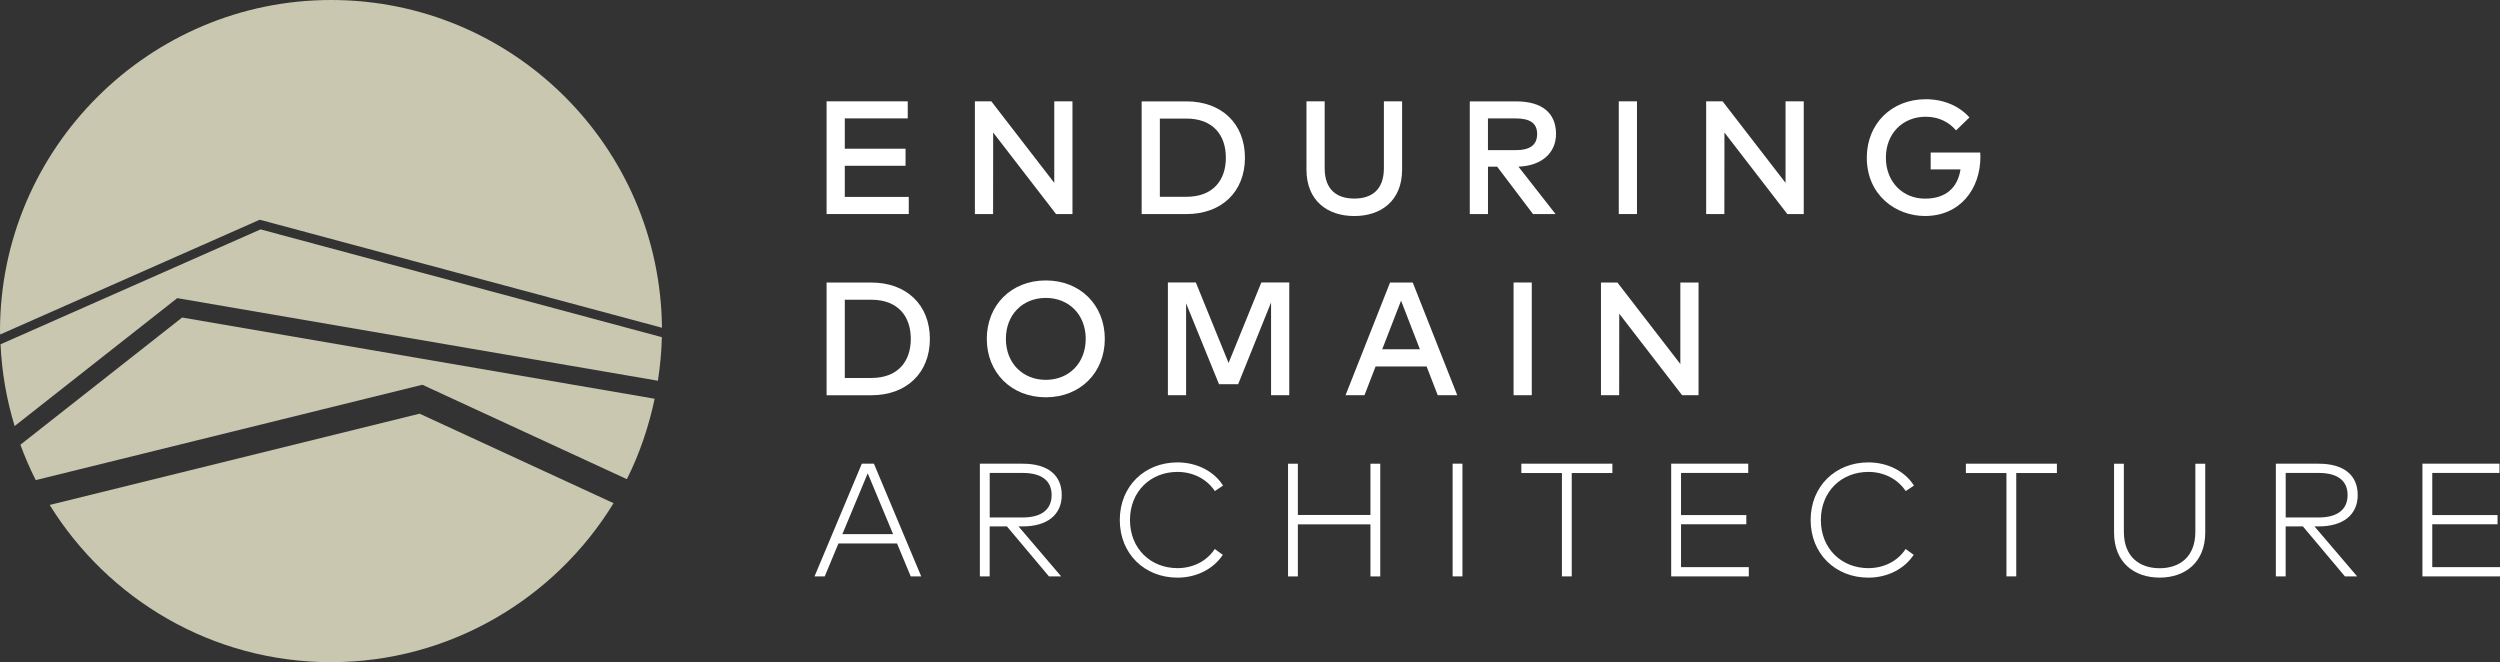
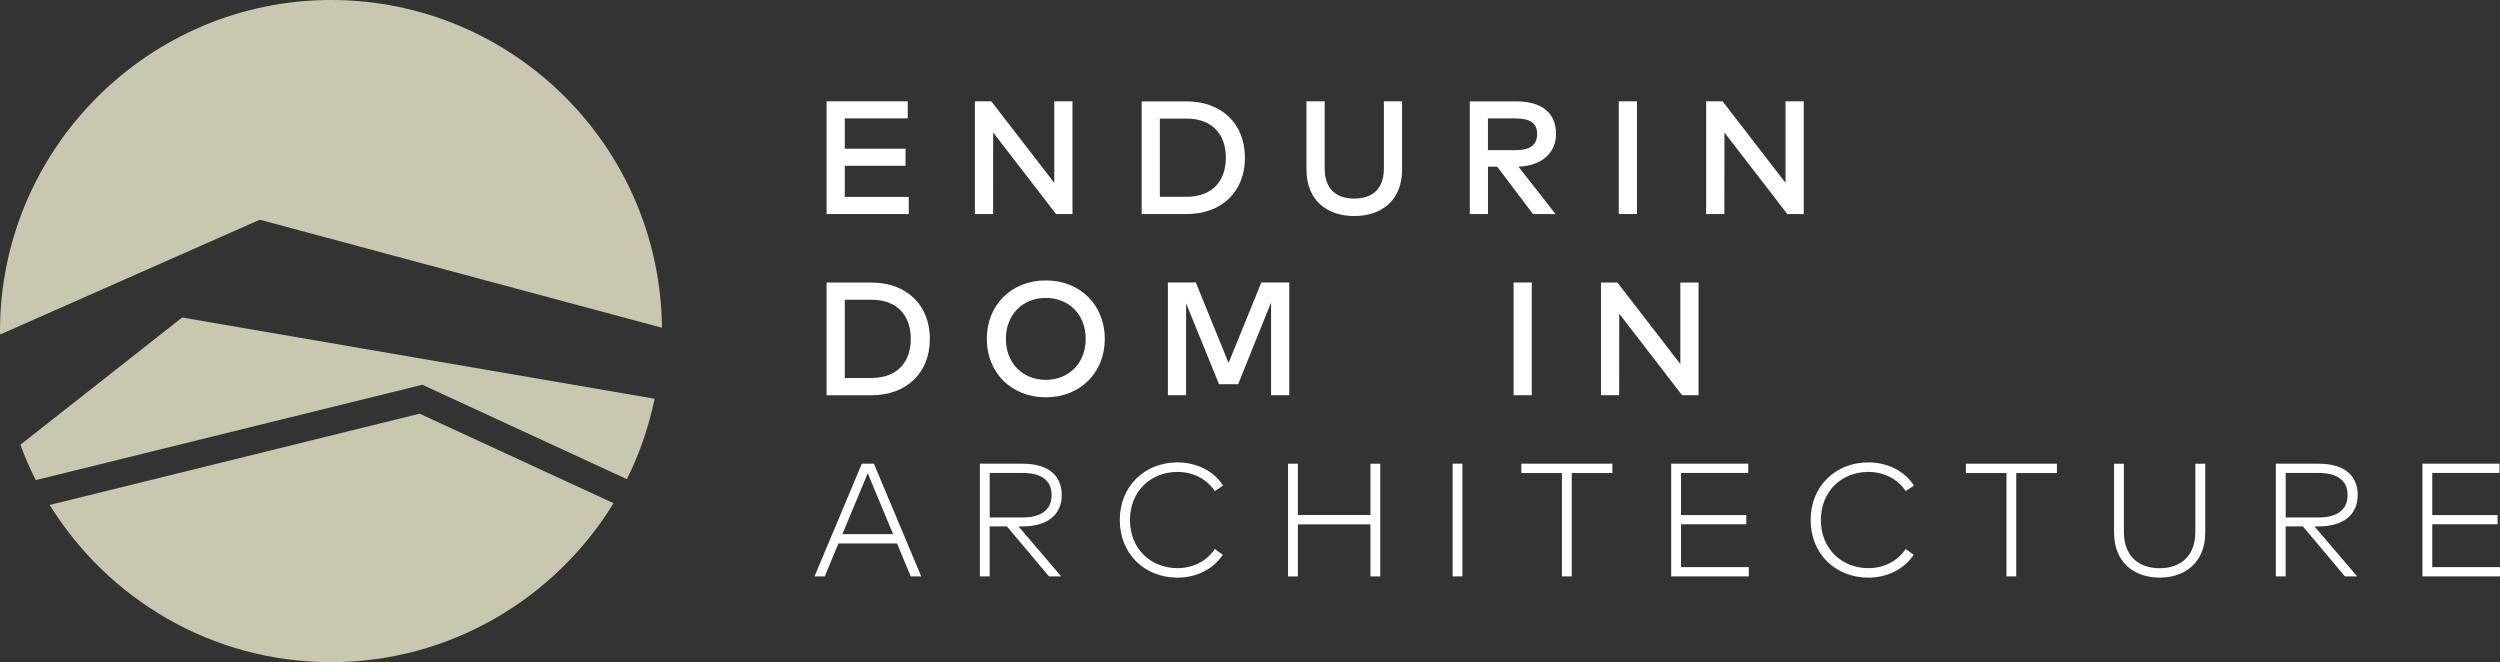
<svg xmlns="http://www.w3.org/2000/svg" id="Layer_2" data-name="Layer 2" viewBox="0 0 652.56 172.84">
  <rect x="0" y="0" width="652.56" height="172.84" fill="#333333" stroke="none" />
  <defs>
    <style>
      .cls-1 {
        fill: #c9c7b0;
      }

      .cls-2 {
        fill: #fff;
      }
    </style>
  </defs>
  <g id="Layer_1-2" data-name="Layer 1">
    <g>
      <g>
        <path class="cls-2" d="M237.21,55.87h-21.45v-29.42h21.18v4.45h-16.43v7.92h15.86v4.45h-15.86v8.13h16.7v4.45Z" />
        <path class="cls-2" d="M279.94,55.87h-4.29l-16.41-21.28-.02,21.28h-4.75v-29.42h4.29l16.43,21.28v-21.28h4.75v29.42Z" />
        <path class="cls-2" d="M309.68,26.46c9.2,0,15.28,5.84,15.28,14.71s-6.07,14.71-15.28,14.71h-11.68v-29.42h11.68ZM302.75,30.95v20.42h6.93c6.91,0,10.3-4.29,10.3-10.21s-3.38-10.21-10.3-10.21h-6.93Z" />
        <path class="cls-2" d="M365.98,44.27c0,8.17-5.53,12.12-12.48,12.12s-12.48-3.95-12.48-12.12v-17.82h4.75v17.46c0,5.61,3.17,7.92,7.73,7.92s7.73-2.31,7.73-7.92v-17.46h4.75v17.82Z" />
        <path class="cls-2" d="M395.74,26.46c6.77,0,10.42,3.03,10.42,8.51,0,5-3.82,8.32-9.81,8.53l9.69,12.38h-5.88l-9.37-12.38h-2.39v12.38h-4.75v-29.42h12.1ZM388.39,30.91v8.28h7.23c3.82,0,5.61-1.39,5.61-4.22s-1.89-4.06-5.61-4.06h-7.23Z" />
        <path class="cls-2" d="M427.29,55.87h-4.75v-29.42h4.75v29.42Z" />
        <path class="cls-2" d="M470.82,55.87h-4.29l-16.41-21.28-.02,21.28h-4.75v-29.42h4.29l16.43,21.28v-21.28h4.75v29.42Z" />
-         <path class="cls-2" d="M514.07,30.66l-3.49,3.38c-1.85-2.21-4.62-3.57-7.9-3.57-6.01,0-10.42,4.35-10.42,10.69s4.41,10.69,10.21,10.69c5.36,0,8.51-2.77,9.27-7.63h-7.79v-4.41h12.94c.02.38.04.76.04,1.13,0,8.45-5.36,15.44-14.46,15.44-7.59,0-15.19-5.42-15.19-15.23,0-8.85,6.47-15.25,15.4-15.25,4.69,0,8.72,1.77,11.39,4.75Z" />
        <path class="cls-2" d="M227.44,73.75c9.2,0,15.28,5.84,15.28,14.71s-6.07,14.71-15.28,14.71h-11.68v-29.42h11.68ZM220.51,78.24v20.42h6.93c6.91,0,10.3-4.29,10.3-10.21s-3.38-10.21-10.3-10.21h-6.93Z" />
        <path class="cls-2" d="M288.38,88.45c0,8.78-6.37,15.25-15.4,15.25s-15.4-6.47-15.4-15.25,6.37-15.25,15.4-15.25,15.4,6.47,15.4,15.25ZM262.56,88.45c0,6.35,4.41,10.7,10.42,10.7s10.42-4.35,10.42-10.7-4.41-10.69-10.42-10.69-10.42,4.35-10.42,10.69Z" />
        <path class="cls-2" d="M336.53,103.16h-4.75v-24.21l-8.59,21.33h-5l-8.59-21.1v23.97h-4.75v-29.42h7.29l8.55,21.01,8.55-21.01h7.29v29.42Z" />
-         <path class="cls-2" d="M380.39,103.16h-5.11l-2.9-7.5h-13.32l-2.9,7.5h-4.94l11.62-29.42h5.92l11.62,29.42ZM360.8,91.17h9.83l-4.92-12.69-4.92,12.69Z" />
        <path class="cls-2" d="M399.83,103.16h-4.75v-29.42h4.75v29.42Z" />
        <path class="cls-2" d="M443.36,103.16h-4.29l-16.41-21.28-.02,21.28h-4.75v-29.42h4.29l16.43,21.28v-21.28h4.75v29.42Z" />
        <path class="cls-2" d="M240.47,150.45h-2.75l-3.57-8.59h-15.3l-3.57,8.59h-2.67l12.35-29.42h3.15l12.35,29.42ZM219.88,139.42h13.24l-6.62-15.88-6.62,15.88Z" />
        <path class="cls-2" d="M266.99,121.04c6.49,0,10.15,2.96,10.15,8.17s-3.87,8.19-10.13,8.19h-1.16l11.14,13.05h-3.19l-10.97-13.05h-4.5v13.05h-2.56v-29.42h11.22ZM258.34,123.45v11.62h8.64c4.87,0,7.52-2.08,7.52-5.86s-2.69-5.76-7.52-5.76h-8.64Z" />
        <path class="cls-2" d="M319.24,126.75l-2.14,1.43c-2.04-3.09-5.63-5-9.75-5-6.98,0-12.4,5.06-12.4,12.56s5.42,12.56,12.4,12.56c4.1,0,7.69-1.87,9.73-5l2.1,1.53c-2.44,3.68-6.83,5.95-11.83,5.95-8.59,0-15.06-6.22-15.06-15.04s6.47-15.04,15.06-15.04c5.04,0,9.56,2.31,11.89,6.05Z" />
        <path class="cls-2" d="M338.77,134.42h18.95v-13.38h2.56v29.42h-2.56v-13.59h-18.95v13.59h-2.56v-29.42h2.56v13.38Z" />
        <path class="cls-2" d="M381.73,150.45h-2.56v-29.42h2.56v29.42Z" />
        <path class="cls-2" d="M420.87,123.47h-10.61v26.98h-2.56v-26.98h-10.59v-2.44h23.76v2.44Z" />
        <path class="cls-2" d="M456.47,150.45h-20.25v-29.42h20.11v2.42h-17.54v10.99h17.04v2.4h-17.04v11.2h17.69v2.42Z" />
        <path class="cls-2" d="M499.58,126.75l-2.14,1.43c-2.04-3.09-5.63-5-9.75-5-6.98,0-12.4,5.06-12.4,12.56s5.42,12.56,12.4,12.56c4.1,0,7.69-1.87,9.73-5l2.1,1.53c-2.44,3.68-6.83,5.95-11.83,5.95-8.59,0-15.07-6.22-15.07-15.04s6.47-15.04,15.07-15.04c5.04,0,9.56,2.31,11.89,6.05Z" />
        <path class="cls-2" d="M536.9,123.47h-10.61v26.98h-2.56v-26.98h-10.59v-2.44h23.76v2.44Z" />
        <path class="cls-2" d="M575.62,139c0,7.86-5.32,11.77-11.91,11.77s-11.89-3.91-11.89-11.77v-17.96h2.56v17.78c0,6.47,4.03,9.5,9.33,9.5s9.33-3.03,9.33-9.5v-17.78h2.58v17.96Z" />
        <path class="cls-2" d="M605.27,121.04c6.49,0,10.15,2.96,10.15,8.17s-3.87,8.19-10.13,8.19h-1.16l11.14,13.05h-3.19l-10.97-13.05h-4.5v13.05h-2.56v-29.42h11.22ZM596.62,123.45v11.62h8.64c4.87,0,7.52-2.08,7.52-5.86s-2.69-5.76-7.52-5.76h-8.64Z" />
        <path class="cls-2" d="M652.56,150.45h-20.25v-29.42h20.11v2.42h-17.54v10.99h17.04v2.4h-17.04v11.2h17.69v2.42Z" />
      </g>
      <g>
        <path class="cls-1" d="M67.8,57.35l.41.11,104.58,28.09C172.32,38.23,133.85,0,86.42,0S0,38.69,0,86.42c0,.3.03.59.04.89l67.77-29.96Z" />
        <path class="cls-1" d="M12.97,131.8c15.23,24.6,42.39,41.04,73.45,41.04s58.55-16.65,73.73-41.5l-50.63-23.36-96.54,23.82Z" />
        <path class="cls-1" d="M5.32,116.09c1.17,3.16,2.5,6.25,4.01,9.23l100.91-24.89,53.39,24.64c3.29-6.56,5.69-13.62,7.25-20.99l-123.34-21.2L5.32,116.09Z" />
-         <path class="cls-1" d="M68,59.88L.14,89.87c.33,7.4,1.61,14.53,3.68,21.34l42.44-33.39,125.47,21.56c.57-3.72.94-7.51,1.03-11.37l-104.76-28.14Z" />
      </g>
    </g>
  </g>
</svg>